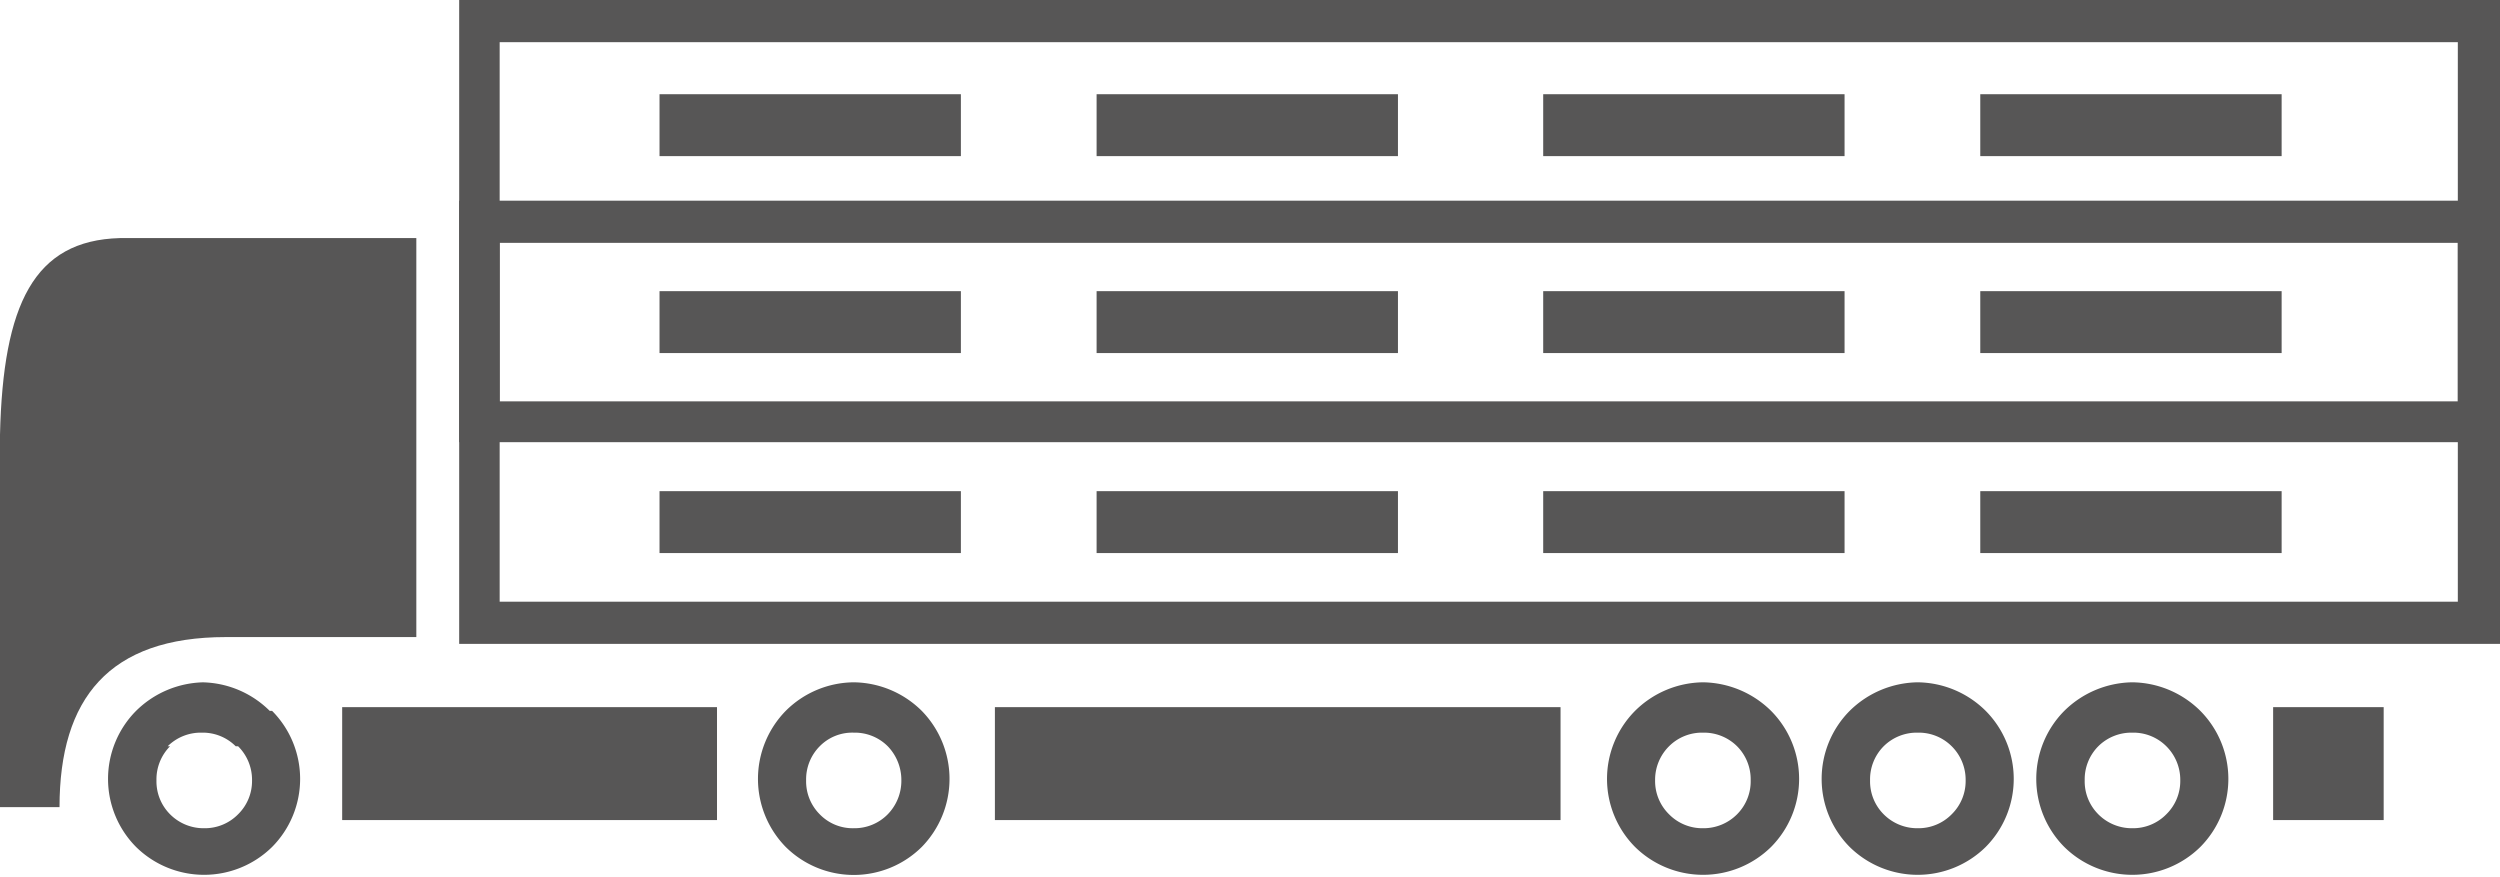
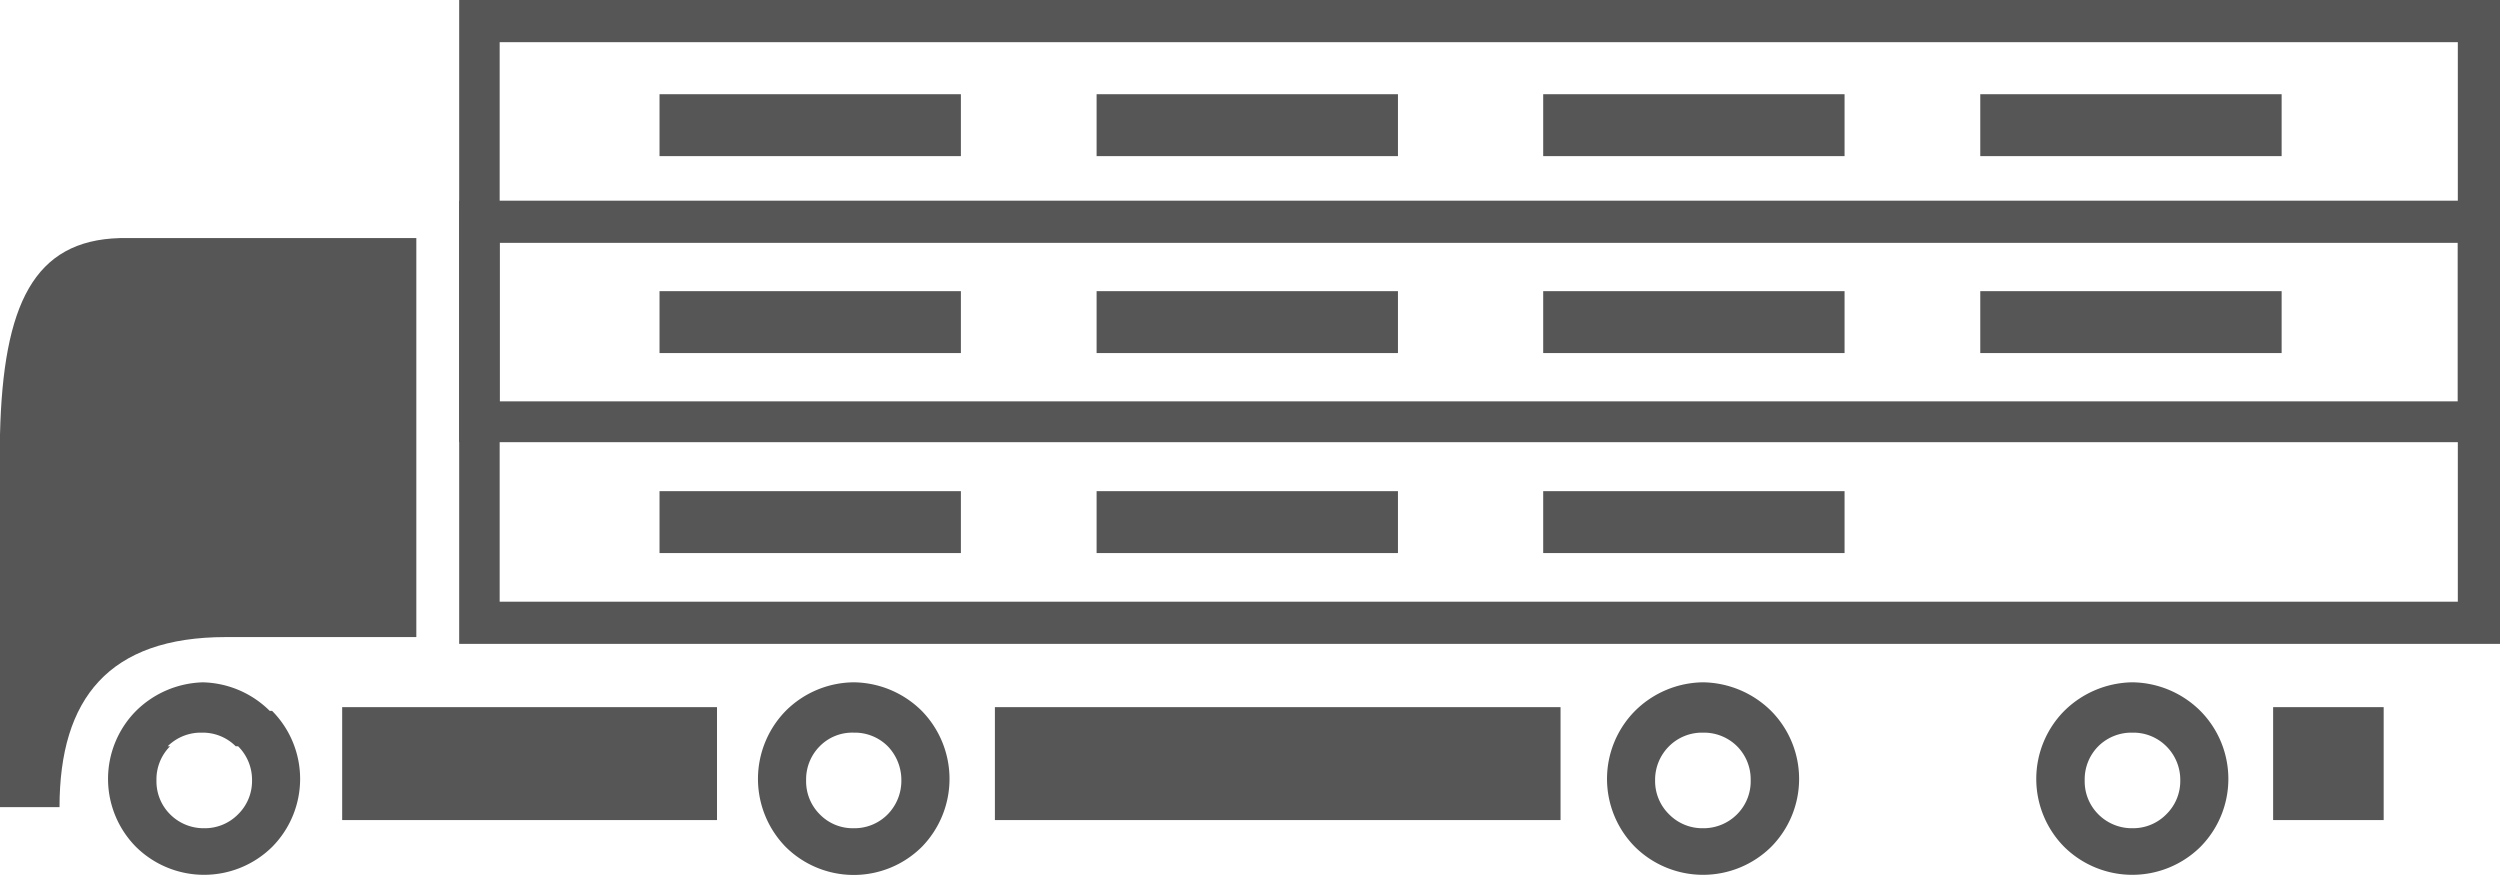
<svg xmlns="http://www.w3.org/2000/svg" viewBox="0 0 73.5 25.78">
  <defs>
    <style>.cls-1,.cls-2{fill:#575656;}.cls-1{fill-rule:evenodd;}</style>
  </defs>
  <g id="Слой_2" data-name="Слой 2">
    <g id="Слой_1-2" data-name="Слой 1">
-       <path class="cls-1" d="M56.38,20.06a2.88,2.88,0,0,1,2,.84h0a2.84,2.84,0,0,1,0,4h0a2.85,2.85,0,0,1-4,0h0a2.84,2.84,0,0,1,0-4h0a2.9,2.9,0,0,1,2-.84Zm1,1.88a1.37,1.37,0,0,0-1-.4,1.38,1.38,0,0,0-1,.4h0a1.38,1.38,0,0,0-.4,1,1.37,1.37,0,0,0,.4,1h0a1.39,1.39,0,0,0,1,.41,1.37,1.37,0,0,0,1-.41h0a1.37,1.37,0,0,0,.41-1,1.39,1.39,0,0,0-.41-1Z" />
      <path class="cls-1" d="M50.07,20.06a2.9,2.9,0,0,1,2,.84h0a2.84,2.84,0,0,1,0,4h0a2.85,2.85,0,0,1-4,0h0a2.84,2.84,0,0,1,0-4h0a2.88,2.88,0,0,1,2-.84Zm1,1.88a1.38,1.38,0,0,0-1-.4,1.37,1.37,0,0,0-1,.4h0a1.39,1.39,0,0,0-.41,1,1.37,1.37,0,0,0,.41,1h0a1.37,1.37,0,0,0,1,.41,1.39,1.39,0,0,0,1-.41h0a1.37,1.37,0,0,0,.4-1,1.38,1.38,0,0,0-.4-1Z" />
      <path class="cls-1" d="M62.69,20.06a2.88,2.88,0,0,1,2,.84h0a2.84,2.84,0,0,1,0,4h0a2.85,2.85,0,0,1-4,0h0a2.84,2.84,0,0,1,0-4h0a2.9,2.9,0,0,1,2-.84Zm1,1.88a1.37,1.37,0,0,0-1-.4,1.38,1.38,0,0,0-1,.4h0a1.38,1.38,0,0,0-.4,1,1.37,1.37,0,0,0,.4,1h0a1.39,1.39,0,0,0,1,.41,1.37,1.37,0,0,0,1-.41h0a1.37,1.37,0,0,0,.41-1,1.39,1.39,0,0,0-.41-1Z" />
      <path class="cls-1" d="M5.93,20.06a2.88,2.88,0,0,1,2,.84H8a2.84,2.84,0,0,1,0,4H8a2.85,2.85,0,0,1-4,0h0a2.84,2.84,0,0,1,0-4h0a2.9,2.9,0,0,1,2-.84Zm1,1.88a1.37,1.37,0,0,0-1-.4,1.38,1.38,0,0,0-1,.4H5a1.38,1.38,0,0,0-.4,1,1.37,1.37,0,0,0,.4,1H5a1.39,1.39,0,0,0,1,.41,1.37,1.37,0,0,0,1-.41h0a1.37,1.37,0,0,0,.41-1,1.39,1.39,0,0,0-.41-1Z" />
      <path class="cls-1" d="M25.1,20.06a2.88,2.88,0,0,1,2,.84h0a2.86,2.86,0,0,1,0,4h0a2.84,2.84,0,0,1-4,0h0a2.86,2.86,0,0,1,0-4h0a2.86,2.86,0,0,1,2-.84Zm1,1.88a1.37,1.37,0,0,0-1-.4,1.34,1.34,0,0,0-1,.4h0a1.38,1.38,0,0,0-.4,1,1.37,1.37,0,0,0,.4,1h0a1.35,1.35,0,0,0,1,.41,1.37,1.37,0,0,0,1-.41h0a1.41,1.41,0,0,0,.4-1,1.43,1.43,0,0,0-.4-1Z" />
      <rect class="cls-2" x="29.25" y="20.79" width="16.63" height="3.32" />
      <rect class="cls-2" x="10.06" y="20.79" width="11.02" height="3.32" />
      <rect class="cls-2" x="66.83" y="20.79" width="3.25" height="3.32" />
      <path class="cls-1" d="M12.24,7V18.73H6.64c-3.43,0-4.89,1.8-4.89,5H0V12.78C.09,8.94,1,7.07,3.52,7Z" />
      <path class="cls-1" d="M72.26,1.24H14.69V17.69H72.26V1.24ZM14.07,0H73.5V18.93h-60V0Z" />
      <path class="cls-1" d="M72.26,7.14H14.69V11.8H72.26V7.14ZM14.07,5.9H73.5V13h-60V5.9Z" />
      <rect class="cls-2" x="19.39" y="2.77" width="8.86" height="1.82" />
      <rect class="cls-2" x="19.39" y="8.56" width="8.86" height="1.82" />
      <rect class="cls-2" x="19.39" y="14.44" width="8.86" height="1.82" />
      <rect class="cls-2" x="32.24" y="2.77" width="8.86" height="1.82" />
      <rect class="cls-2" x="32.24" y="8.56" width="8.86" height="1.82" />
      <rect class="cls-2" x="32.24" y="14.44" width="8.86" height="1.82" />
      <rect class="cls-2" x="45.37" y="2.77" width="8.86" height="1.82" />
      <rect class="cls-2" x="45.37" y="8.56" width="8.86" height="1.82" />
      <rect class="cls-2" x="45.37" y="14.44" width="8.86" height="1.82" />
      <rect class="cls-2" x="58.22" y="2.77" width="8.86" height="1.82" />
      <rect class="cls-2" x="58.22" y="8.56" width="8.86" height="1.82" />
-       <rect class="cls-2" x="58.22" y="14.44" width="8.86" height="1.82" />
    </g>
  </g>
</svg>